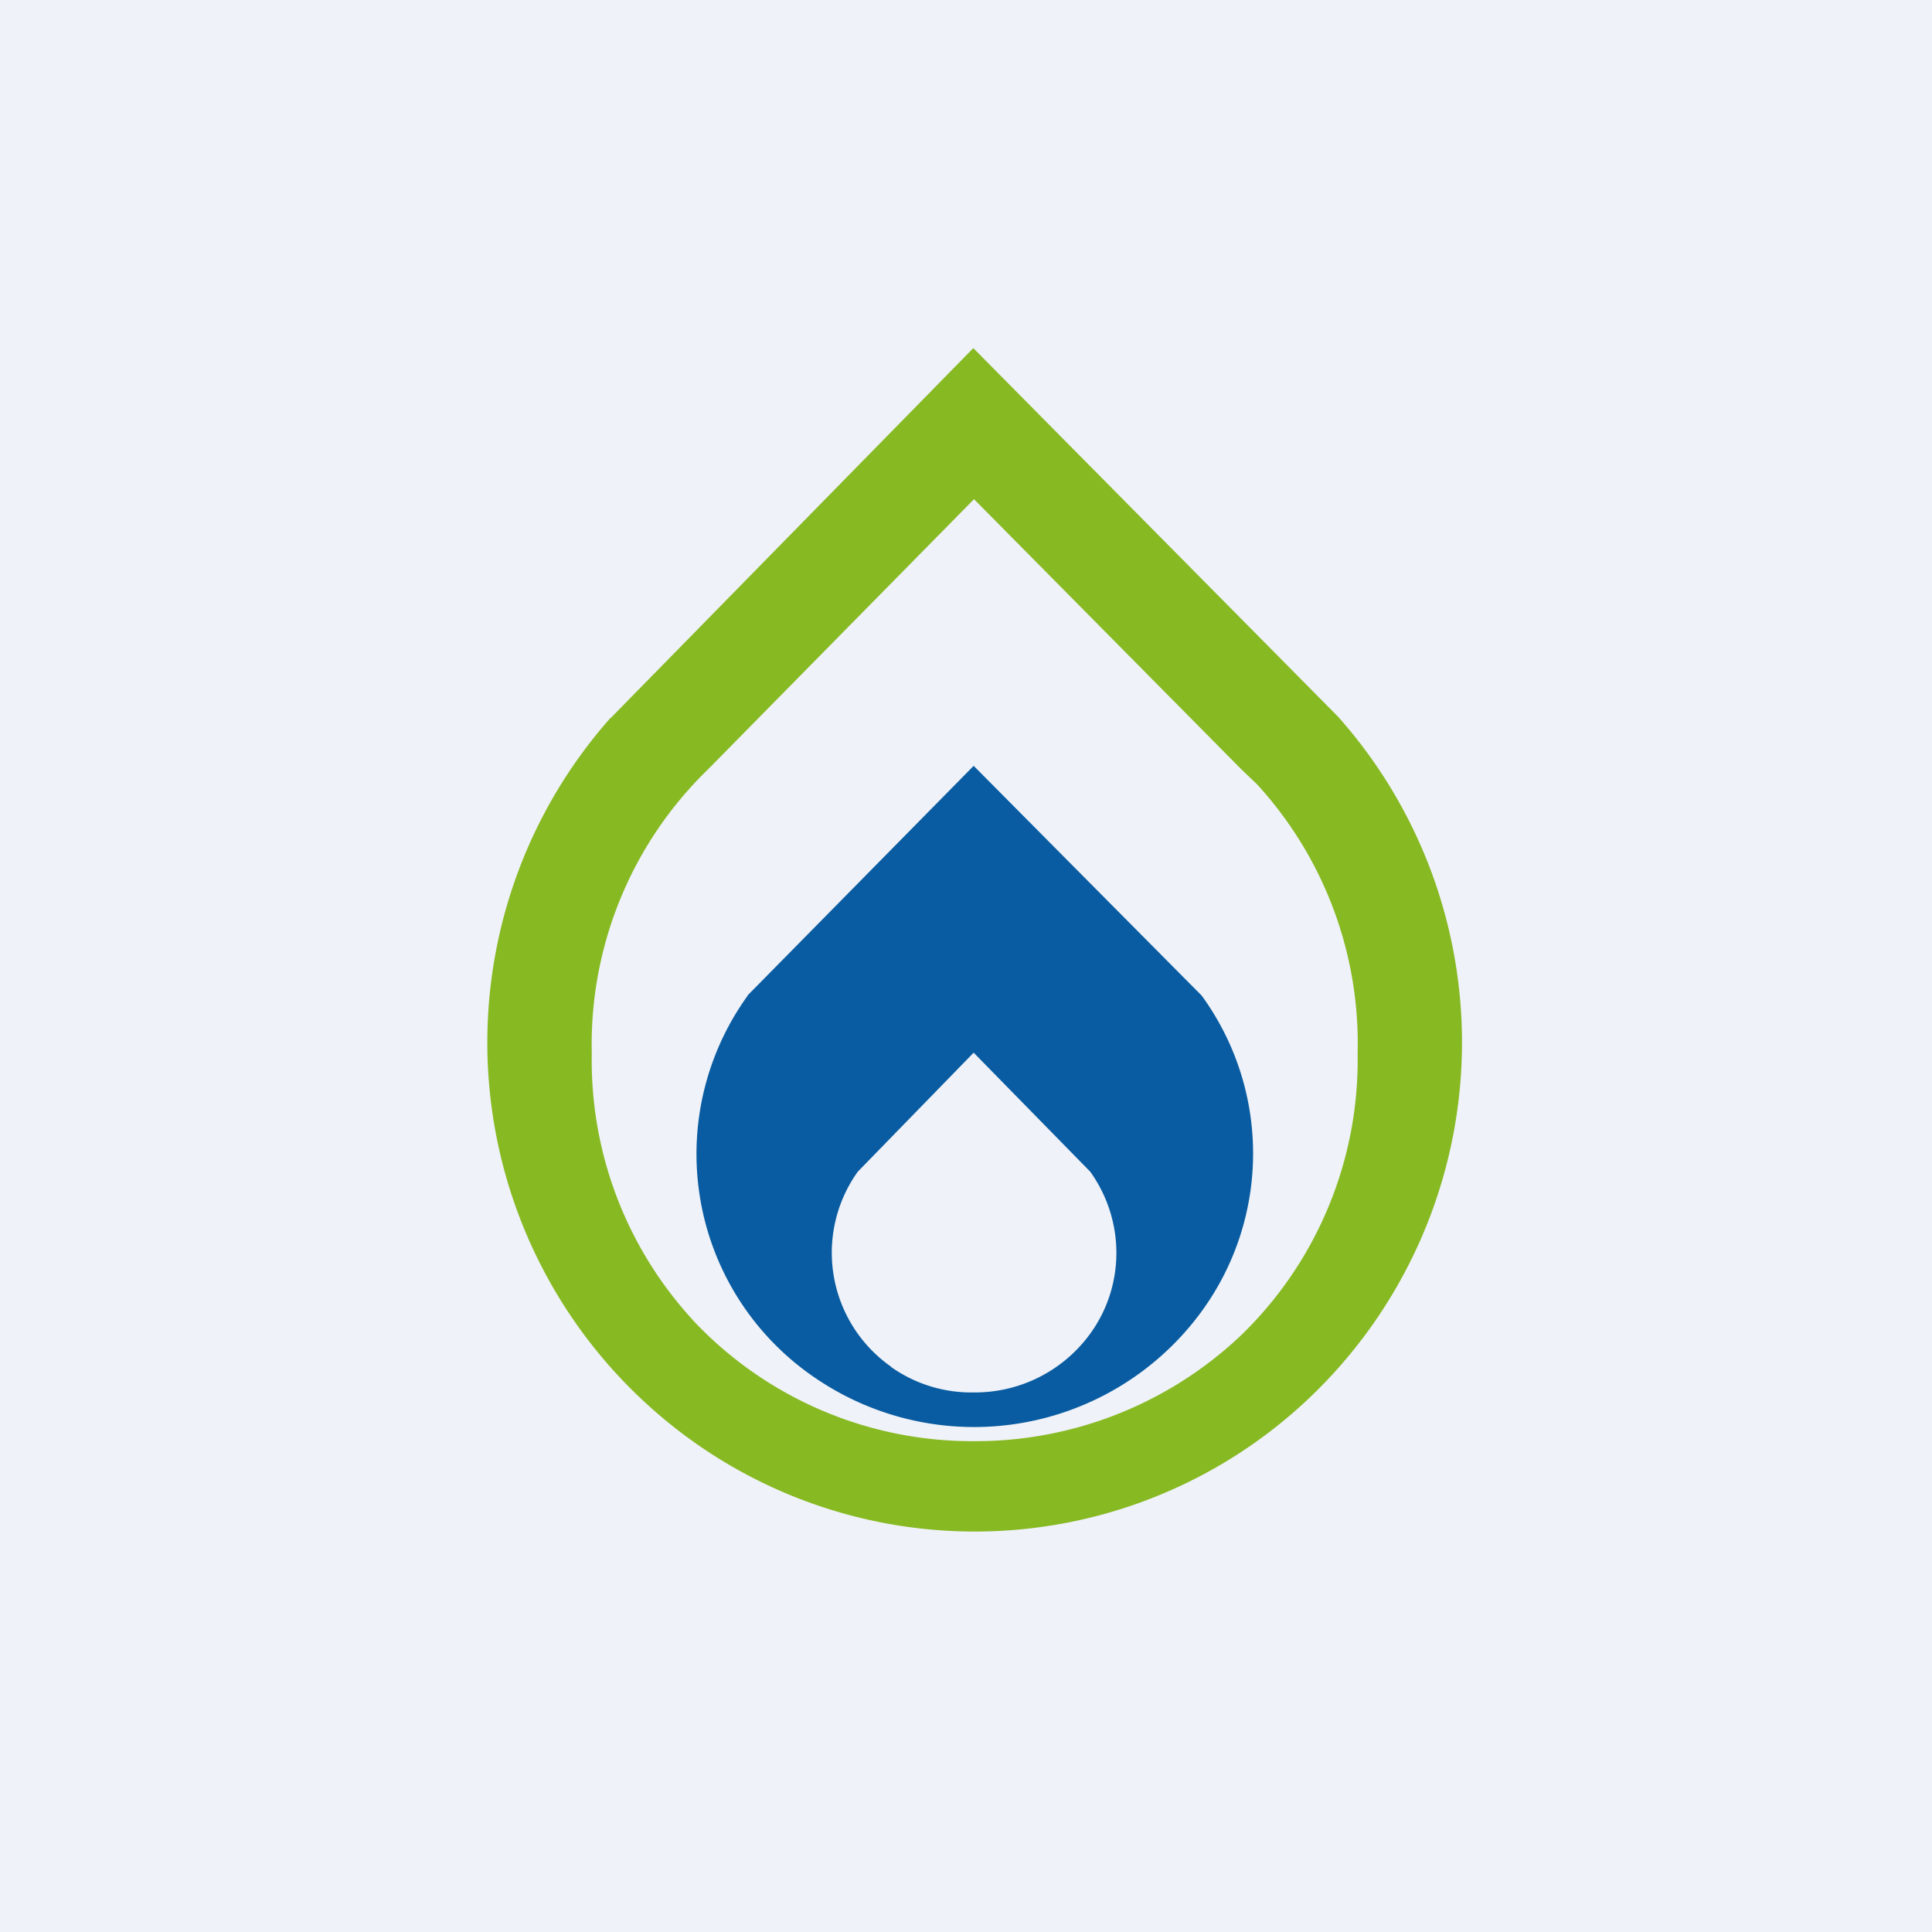
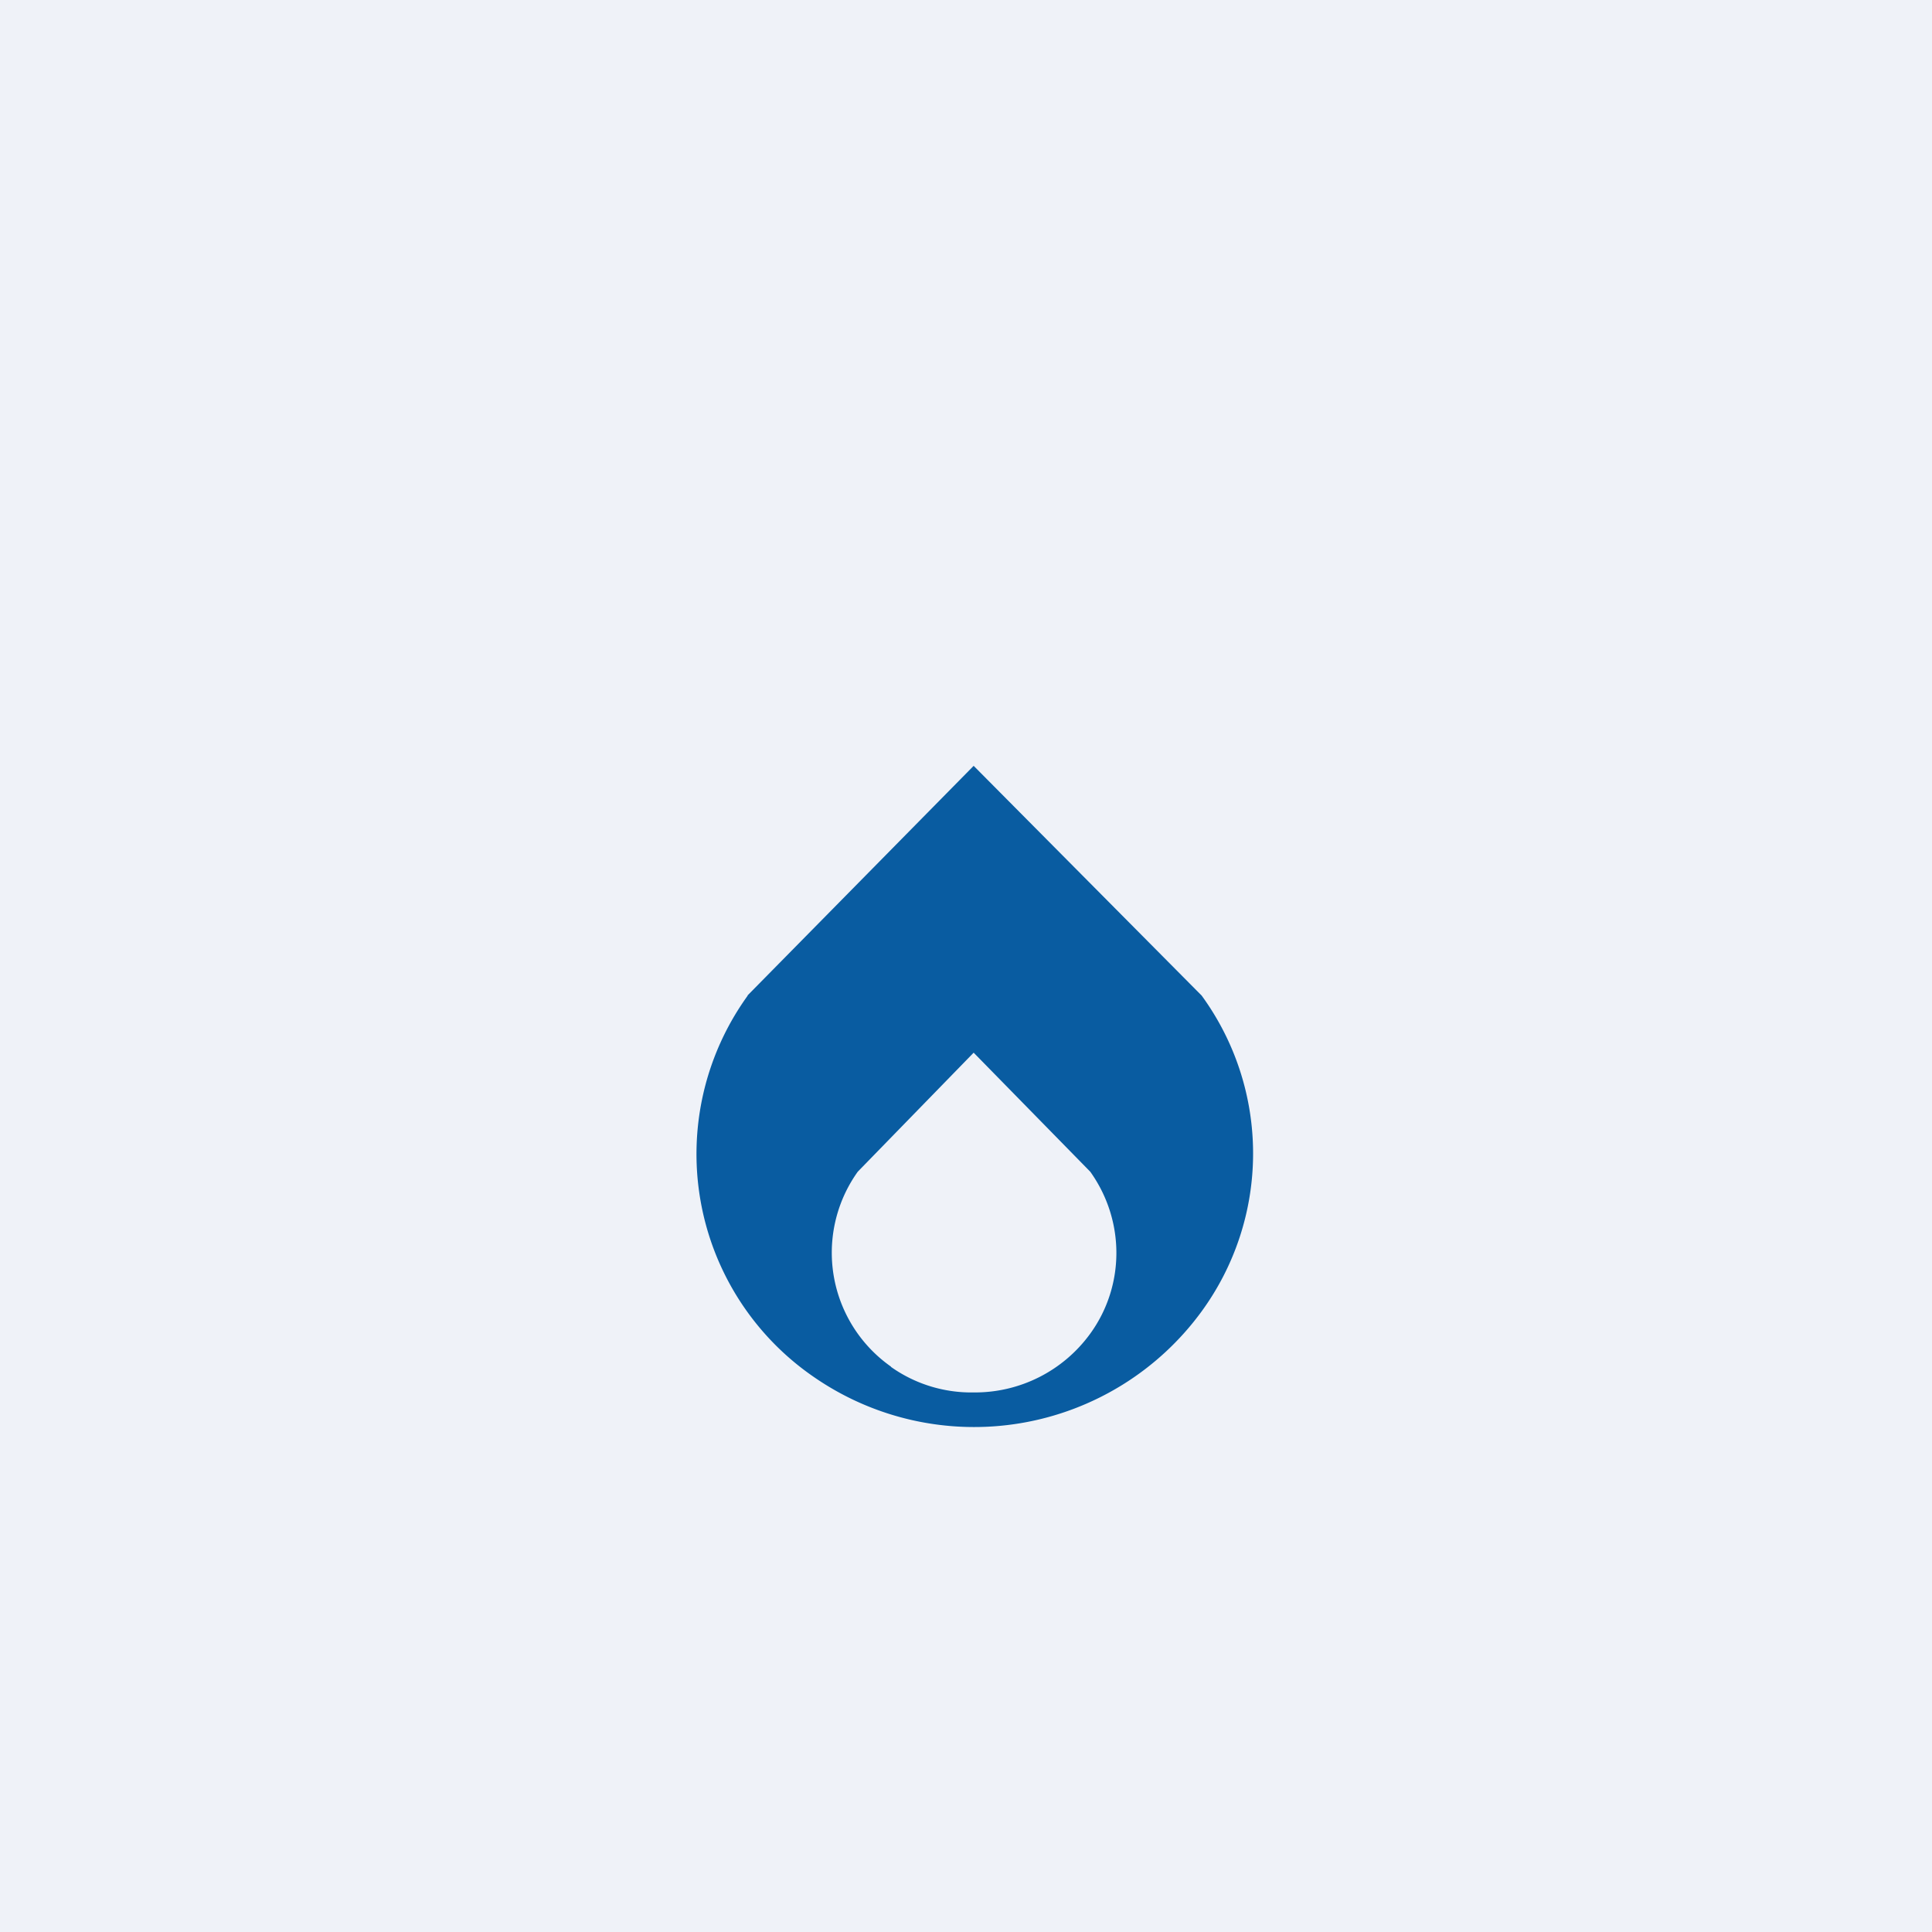
<svg xmlns="http://www.w3.org/2000/svg" viewBox="0 0 55.5 55.5">
  <path d="M 0,0 H 55.5 V 55.5 H 0 Z" fill="rgb(239, 242, 248)" />
-   <path d="M 19.89,37.905 A 11.01,11.01 0 0,1 17,30.26 A 11,11 0 0,1 20.34,22.1 L 27.98,14.34 L 35.66,22.1 L 36.11,22.53 A 11.02,11.02 0 0,1 39,30.26 A 11,11 0 0,1 35.66,38.35 A 11.08,11.08 0 0,1 28,41.4 A 11,11 0 0,1 19.9,37.92 Z M 17.54,20.62 A 14.06,14.06 0 0,0 18.71,40.45 A 13.95,13.95 0 0,0 38.46,39.28 A 14.08,14.08 0 0,0 38.44,20.59 L 27.96,10 L 17.54,20.63 Z" fill="rgb(135, 185, 35)" />
  <path d="M 25.59,39.255 A 4,4 0 0,1 24.64,33.66 L 27.97,30.24 L 31.32,33.66 C 32.32,35.06 32.32,36.93 31.32,38.31 A 4.09,4.09 0 0,1 27.97,40 A 3.99,3.99 0 0,1 25.6,39.27 Z M 21.48,28.6 A 7.77,7.77 0 0,0 23.37,39.55 A 8.09,8.09 0 0,0 34.52,37.67 A 7.7,7.7 0 0,0 34.52,28.6 L 27.97,22 L 21.47,28.6 Z" fill="rgb(9, 92, 161)" />
</svg>